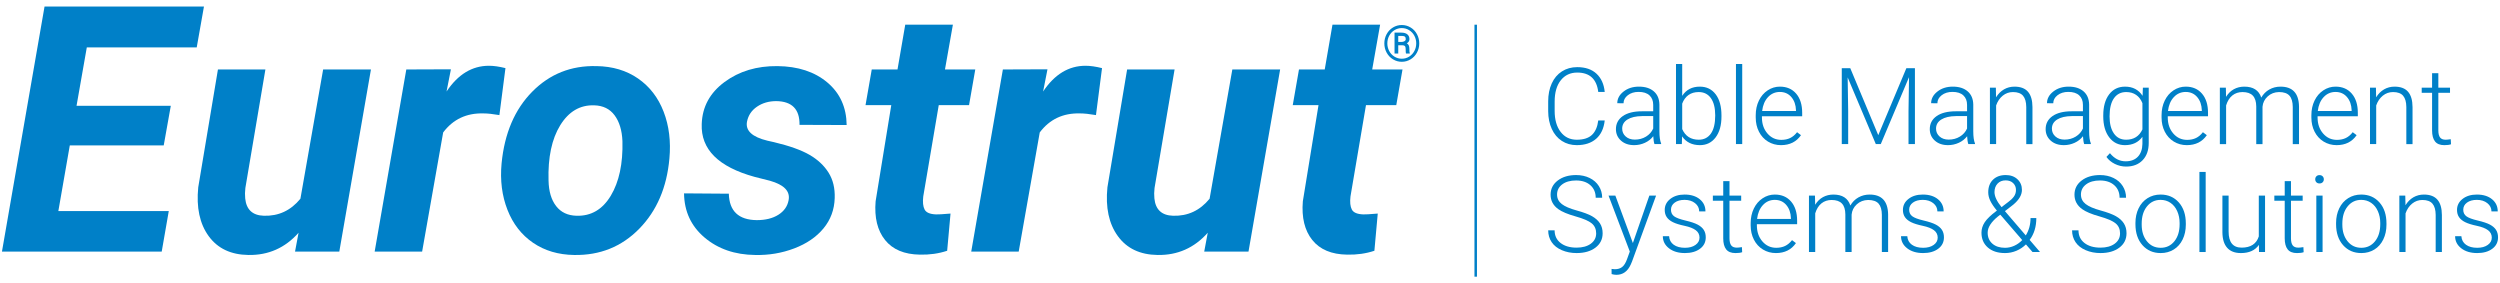
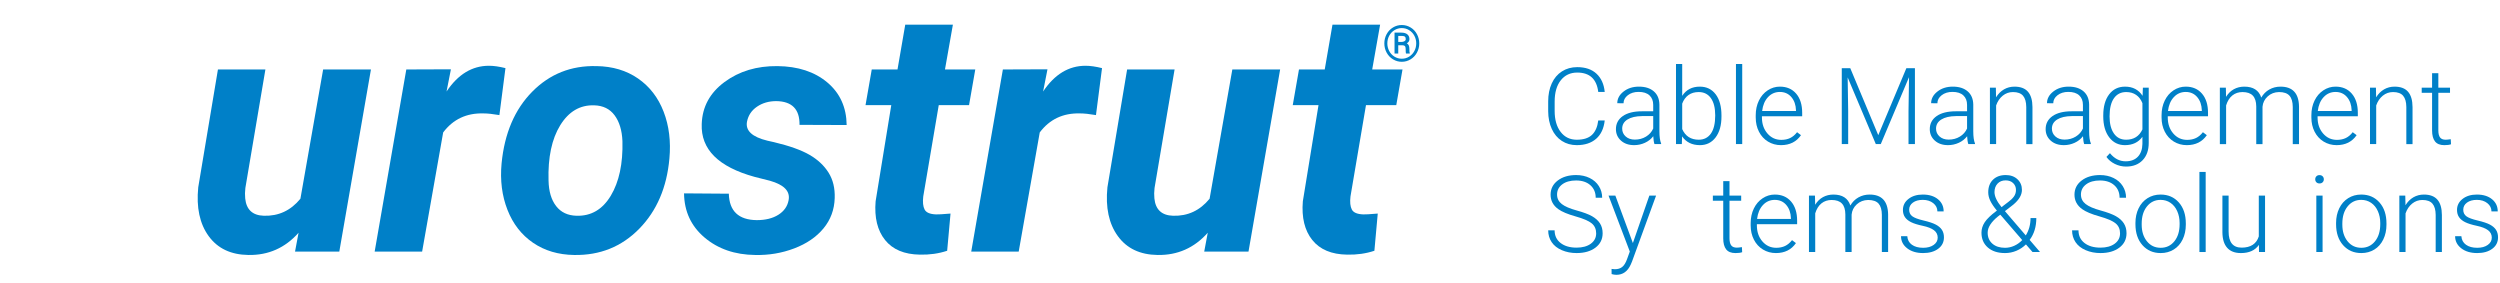
<svg xmlns="http://www.w3.org/2000/svg" id="Laag_1" width="500" height="56.637" version="1.1" viewBox="0 0 500 56.637">
  <defs>
    <style>
            .st0 {
            fill: #0080C8;
            }
        </style>
  </defs>
  <g>
-     <path class="st0" d="M32.745,29.078H13.959l-2.289,13.129h22.086l-1.414,8.114H.391L8.909,1.303h31.883l-1.448,8.181h-21.985l-2.053,11.682h18.853l-1.414,7.912Z" />
    <path class="st0" d="M59.713,46.551c-2.693,3.031-6.038,4.511-10.033,4.444-3.501-.045-6.15-1.302-7.945-3.771s-2.491-5.724-2.087-9.764l3.939-23.566h9.494l-4.007,23.695c-.09.741-.101,1.438-.034,2.089.224,2.247,1.47,3.405,3.737,3.472,2.94.089,5.375-1.045,7.306-3.405l4.545-25.852h9.562l-6.33,36.427h-8.854l.707-3.771Z" />
    <path class="st0" d="M99.878,23.018c-1.302-.224-2.368-.336-3.198-.336-3.39-.09-6.072,1.178-8.047,3.804l-4.208,23.836h-9.494l6.329-36.427,8.922-.034-.875,4.444c2.289-3.434,5.117-5.151,8.484-5.151.943,0,2.042.157,3.299.471l-1.212,9.393Z" />
    <path class="st0" d="M119.304,13.221c3.209.045,5.976.87,8.299,2.475,2.323,1.605,4.029,3.816,5.117,6.632,1.088,2.817,1.476,5.943,1.161,9.376-.516,5.791-2.53,10.476-6.043,14.056-3.513,3.58-7.85,5.325-13.012,5.236-3.165-.045-5.903-.859-8.215-2.441-2.312-1.583-4.018-3.776-5.117-6.583-1.1-2.805-1.493-5.902-1.178-9.291.583-6.015,2.626-10.795,6.127-14.342,3.501-3.546,7.788-5.252,12.861-5.117ZM109.709,36.124c.045,2.152.55,3.849,1.515,5.093.965,1.244,2.323,1.888,4.073,1.933,2.918.089,5.207-1.249,6.868-4.017,1.661-2.768,2.435-6.403,2.323-10.908-.09-2.151-.612-3.871-1.565-5.16-.954-1.289-2.318-1.955-4.091-2.001-2.828-.089-5.089,1.238-6.784,3.984-1.695,2.745-2.475,6.437-2.34,11.075Z" />
    <path class="st0" d="M157.718,40.053c.359-1.796-.887-3.097-3.737-3.905l-3.064-.775c-7.249-1.997-10.774-5.521-10.572-10.571.112-3.434,1.633-6.234,4.562-8.4,2.929-2.166,6.458-3.226,10.588-3.181,4.108.045,7.429,1.133,9.966,3.266,2.536,2.132,3.826,4.972,3.871,8.518l-9.427-.034c.045-3.12-1.504-4.702-4.646-4.747-1.481,0-2.767.37-3.855,1.111s-1.756,1.74-2.003,2.996c-.337,1.796,1.021,3.064,4.073,3.804l1.347.303c3.097.74,5.465,1.588,7.104,2.541,1.638.954,2.9,2.137,3.788,3.552.887,1.414,1.296,3.108,1.229,5.084-.068,2.312-.814,4.332-2.239,6.06-1.426,1.728-3.378,3.063-5.858,4.006-2.48.943-5.089,1.38-7.828,1.314-4.04-.045-7.406-1.207-10.1-3.484-2.693-2.279-4.063-5.224-4.108-8.838l8.956.067c.09,3.479,1.953,5.242,5.589,5.286,1.75,0,3.193-.358,4.327-1.077,1.133-.718,1.812-1.684,2.036-2.895Z" />
    <path class="st0" d="M190.577,4.939l-1.583,8.956h6.06l-1.246,7.137h-6.059l-3.097,18.247c-.135,1.145-.045,2.02.269,2.626s1.077.932,2.289.976c.358.023,1.324-.033,2.895-.168l-.673,7.441c-1.683.561-3.501.819-5.454.774-3.12-.045-5.443-1.021-6.97-2.929s-2.154-4.489-1.885-7.743l3.131-19.224h-5.151l1.246-7.137h5.151l1.548-8.956h9.528Z" />
    <path class="st0" d="M219.195,23.018c-1.302-.224-2.369-.336-3.199-.336-3.389-.09-6.072,1.178-8.047,3.804l-4.209,23.836h-9.494l6.329-36.427,8.921-.034-.875,4.444c2.289-3.434,5.117-5.151,8.484-5.151.942,0,2.042.157,3.299.471l-1.211,9.393Z" />
    <path class="st0" d="M241.549,46.551c-2.693,3.031-6.038,4.511-10.033,4.444-3.502-.045-6.151-1.302-7.945-3.771-1.797-2.469-2.492-5.724-2.087-9.764l3.939-23.566h9.494l-4.007,23.695c-.089.741-.1,1.438-.033,2.089.224,2.247,1.47,3.405,3.738,3.472,2.939.089,5.375-1.045,7.305-3.405l4.546-25.852h9.561l-6.329,36.427h-8.855l.707-3.771Z" />
    <path class="st0" d="M276.023,4.939l-1.583,8.956h6.06l-1.246,7.137h-6.059l-3.097,18.247c-.135,1.145-.045,2.02.269,2.626s1.077.932,2.289.976c.358.023,1.324-.033,2.895-.168l-.673,7.441c-1.683.561-3.501.819-5.454.774-3.12-.045-5.443-1.021-6.97-2.929s-2.154-4.489-1.885-7.743l3.131-19.224h-5.151l1.246-7.137h5.151l1.548-8.956h9.528Z" />
    <path class="st0" d="M276.867,8.675c0-.662.153-1.277.46-1.844s.731-1.014,1.273-1.34c.543-.326,1.129-.489,1.758-.489s1.216.163,1.759.489c.543.326.967.773,1.273,1.34s.461,1.182.461,1.844c0,.669-.156,1.288-.468,1.857-.311.569-.737,1.015-1.276,1.34s-1.122.487-1.749.487c-.632,0-1.219-.164-1.758-.492s-.963-.775-1.272-1.343c-.308-.567-.461-1.184-.461-1.849ZM277.467,8.675c0,.541.123,1.046.367,1.515s.591.845,1.041,1.129c.449.283.944.425,1.484.425s1.031-.141,1.478-.423c.448-.282.795-.657,1.04-1.126.247-.469.369-.976.369-1.52s-.123-1.05-.369-1.517c-.245-.468-.593-.841-1.043-1.121-.449-.281-.941-.421-1.475-.421-.52,0-1.005.135-1.453.403-.447.269-.799.639-1.054,1.112s-.385.987-.385,1.544ZM279.65,9.049v1.657h-.742v-4.18h1.382c.504,0,.897.115,1.178.344.28.229.42.548.42.954,0,.361-.175.639-.527.836.19.105.324.249.399.433s.113.41.113.681.006.461.018.573.033.205.066.28v.079h-.762c-.043-.111-.064-.43-.064-.954,0-.249-.054-.429-.163-.538-.107-.11-.288-.165-.54-.165h-.778ZM279.65,8.39h.63c.249,0,.457-.051.622-.155.165-.103.249-.241.249-.415,0-.229-.058-.393-.174-.49-.116-.097-.327-.147-.632-.15h-.694v1.21Z" />
  </g>
-   <rect class="st0" x="294.892" y="4.939" width=".5" height="50.396" />
  <g>
    <path class="st0" d="M320.944,24.085c-.174,1.599-.746,2.822-1.716,3.671-.97.848-2.261,1.272-3.874,1.272-1.126,0-2.122-.283-2.988-.845-.866-.564-1.535-1.361-2.008-2.393s-.713-2.212-.72-3.541v-1.971c0-1.349.236-2.545.709-3.586.473-1.043,1.152-1.848,2.039-2.415s1.906-.85,3.061-.85c1.627,0,2.912.438,3.854,1.314.942.877,1.489,2.089,1.643,3.64h-1.294c-.319-2.579-1.72-3.869-4.203-3.869-1.377,0-2.474.516-3.291,1.545s-1.225,2.452-1.225,4.268v1.858c0,1.753.398,3.153,1.195,4.196.796,1.043,1.872,1.566,3.228,1.566,1.342,0,2.353-.321,3.035-.964.681-.644,1.102-1.608,1.262-2.894h1.294Z" />
    <path class="st0" d="M330.893,28.819c-.125-.355-.206-.88-.24-1.575-.439.571-.996,1.01-1.674,1.319s-1.396.465-2.153.465c-1.085,0-1.963-.303-2.634-.908-.671-.604-1.006-1.369-1.006-2.294,0-1.098.457-1.967,1.371-2.607.915-.639,2.188-.959,3.822-.959h2.263v-1.283c0-.806-.248-1.441-.746-1.903-.497-.462-1.221-.694-2.174-.694-.869,0-1.588.222-2.159.667-.57.446-.855.98-.855,1.607l-1.252-.011c0-.897.417-1.674,1.252-2.332.834-.656,1.86-.984,3.077-.984,1.258,0,2.251.315,2.977.943.727.629,1.1,1.508,1.121,2.634v5.34c0,1.091.115,1.908.344,2.451v.125h-1.335ZM326.972,27.922c.834,0,1.58-.201,2.237-.604.657-.403,1.134-.943,1.434-1.616v-2.483h-2.232c-1.245.015-2.218.242-2.92.683-.702.442-1.053,1.049-1.053,1.82,0,.633.235,1.158.704,1.575.469.418,1.079.625,1.83.625Z" />
    <path class="st0" d="M344.294,23.292c0,1.758-.39,3.154-1.168,4.186s-1.825,1.55-3.139,1.55c-1.572,0-2.76-.584-3.567-1.752l-.052,1.543h-1.168V12.801h1.241v6.372c.793-1.231,1.968-1.845,3.525-1.845,1.335,0,2.39.509,3.165,1.527.775,1.019,1.163,2.436,1.163,4.251v.187ZM343.042,23.073c0-1.488-.289-2.637-.866-3.446-.577-.81-1.391-1.216-2.44-1.216-.8,0-1.478.197-2.034.589-.556.394-.977.968-1.262,1.726v5.089c.626,1.418,1.732,2.128,3.317,2.128,1.029,0,1.833-.407,2.414-1.22.581-.814.871-2.03.871-3.651Z" />
    <path class="st0" d="M348.444,28.819h-1.252V12.801h1.252v16.019Z" />
    <path class="st0" d="M356.203,29.028c-.96,0-1.827-.237-2.602-.71-.775-.473-1.378-1.132-1.809-1.975-.431-.845-.646-1.792-.646-2.842v-.449c0-1.085.21-2.061.631-2.93s1.006-1.552,1.757-2.05c.751-.497,1.564-.745,2.441-.745,1.369,0,2.455.467,3.258,1.402.804.935,1.205,2.212,1.205,3.833v.698h-8.051v.241c0,1.279.367,2.344,1.1,3.195s1.657,1.278,2.769,1.278c.668,0,1.257-.122,1.768-.364.511-.244.975-.633,1.392-1.168l.782.593c-.917,1.329-2.249,1.993-3.994,1.993ZM355.974,18.391c-.939,0-1.73.344-2.373,1.033-.643.688-1.034,1.612-1.173,2.774h6.769v-.135c-.035-1.085-.344-1.967-.928-2.649s-1.349-1.022-2.294-1.022Z" />
    <path class="st0" d="M370.052,13.635l5.601,13.4,5.621-13.4h1.71v15.184h-1.282v-6.612l.104-6.779-5.652,13.391h-.99l-5.632-13.339.104,6.685v6.653h-1.282v-15.184h1.699Z" />
    <path class="st0" d="M393.664,28.819c-.125-.355-.206-.88-.24-1.575-.439.571-.996,1.01-1.674,1.319s-1.396.465-2.153.465c-1.085,0-1.963-.303-2.634-.908-.671-.604-1.006-1.369-1.006-2.294,0-1.098.457-1.967,1.371-2.607.915-.639,2.188-.959,3.822-.959h2.263v-1.283c0-.806-.248-1.441-.746-1.903-.497-.462-1.221-.694-2.174-.694-.869,0-1.588.222-2.159.667-.57.446-.855.98-.855,1.607l-1.252-.011c0-.897.417-1.674,1.252-2.332.834-.656,1.86-.984,3.077-.984,1.258,0,2.251.315,2.977.943.727.629,1.1,1.508,1.121,2.634v5.34c0,1.091.115,1.908.344,2.451v.125h-1.335ZM389.742,27.922c.834,0,1.58-.201,2.237-.604.657-.403,1.134-.943,1.434-1.616v-2.483h-2.232c-1.245.015-2.218.242-2.92.683-.702.442-1.053,1.049-1.053,1.82,0,.633.235,1.158.704,1.575.469.418,1.079.625,1.83.625Z" />
    <path class="st0" d="M399.17,17.535l.042,1.93c.425-.695.953-1.225,1.586-1.591.632-.364,1.331-.546,2.096-.546,1.21,0,2.11.34,2.701,1.022.591.682.89,1.704.897,3.066v7.405h-1.241v-7.415c-.007-1.007-.221-1.758-.641-2.253-.421-.493-1.093-.741-2.018-.741-.771,0-1.454.242-2.049.726s-1.034,1.134-1.319,1.955v7.727h-1.241v-11.284h1.189Z" />
    <path class="st0" d="M416.837,28.819c-.125-.355-.206-.88-.24-1.575-.439.571-.996,1.01-1.674,1.319s-1.396.465-2.153.465c-1.085,0-1.963-.303-2.634-.908-.671-.604-1.006-1.369-1.006-2.294,0-1.098.457-1.967,1.371-2.607.915-.639,2.188-.959,3.822-.959h2.263v-1.283c0-.806-.248-1.441-.746-1.903-.497-.462-1.221-.694-2.174-.694-.869,0-1.588.222-2.159.667-.57.446-.855.98-.855,1.607l-1.252-.011c0-.897.417-1.674,1.252-2.332.834-.656,1.86-.984,3.077-.984,1.258,0,2.251.315,2.977.943.727.629,1.1,1.508,1.121,2.634v5.34c0,1.091.115,1.908.344,2.451v.125h-1.335ZM412.915,27.922c.834,0,1.58-.201,2.237-.604.657-.403,1.134-.943,1.434-1.616v-2.483h-2.232c-1.245.015-2.218.242-2.92.683-.702.442-1.053,1.049-1.053,1.82,0,.633.235,1.158.704,1.575.469.418,1.079.625,1.83.625Z" />
    <path class="st0" d="M420.653,23.073c0-1.765.391-3.165,1.173-4.197s1.844-1.548,3.186-1.548c1.537,0,2.705.611,3.504,1.835l.062-1.627h1.168v11.055c0,1.453-.407,2.603-1.22,3.451-.814.849-1.916,1.272-3.306,1.272-.786,0-1.535-.175-2.248-.526s-1.274-.818-1.684-1.402l.699-.751c.883,1.085,1.933,1.627,3.149,1.627,1.043,0,1.856-.308,2.44-.923.584-.616.887-1.469.907-2.561v-1.418c-.8,1.112-1.964,1.669-3.493,1.669-1.307,0-2.357-.522-3.15-1.564-.792-1.043-1.189-2.451-1.189-4.224v-.167ZM421.915,23.292c0,1.438.289,2.574.866,3.404.577.832,1.391,1.247,2.441,1.247,1.536,0,2.624-.688,3.264-2.065v-5.246c-.292-.723-.712-1.274-1.262-1.653-.55-.379-1.21-.569-1.981-.569-1.05,0-1.867.412-2.451,1.236s-.877,2.04-.877,3.645Z" />
    <path class="st0" d="M437.37,29.028c-.96,0-1.827-.237-2.602-.71-.775-.473-1.378-1.132-1.809-1.975-.431-.845-.646-1.792-.646-2.842v-.449c0-1.085.21-2.061.631-2.93s1.006-1.552,1.757-2.05c.751-.497,1.564-.745,2.441-.745,1.369,0,2.455.467,3.258,1.402.804.935,1.205,2.212,1.205,3.833v.698h-8.051v.241c0,1.279.367,2.344,1.1,3.195s1.657,1.278,2.769,1.278c.668,0,1.257-.122,1.768-.364.511-.244.975-.633,1.392-1.168l.782.593c-.917,1.329-2.249,1.993-3.994,1.993ZM437.141,18.391c-.939,0-1.73.344-2.373,1.033-.643.688-1.034,1.612-1.173,2.774h6.769v-.135c-.035-1.085-.344-1.967-.928-2.649s-1.349-1.022-2.294-1.022Z" />
    <path class="st0" d="M445.171,17.535l.042,1.836c.417-.682.939-1.192,1.565-1.533.625-.34,1.32-.51,2.085-.51,1.78,0,2.91.73,3.39,2.19.403-.702.942-1.243,1.616-1.622s1.418-.568,2.232-.568c2.419,0,3.653,1.32,3.702,3.963v7.529h-1.252v-7.435c-.007-1.008-.224-1.756-.652-2.242-.428-.487-1.125-.731-2.091-.731-.897.015-1.655.305-2.273.872-.619.566-.963,1.256-1.033,2.069v7.468h-1.252v-7.529c-.007-.967-.234-1.687-.683-2.164s-1.138-.715-2.07-.715c-.785,0-1.46.225-2.023.674s-.98,1.114-1.252,1.997v7.738h-1.252v-11.284h1.199Z" />
    <path class="st0" d="M467.333,29.028c-.96,0-1.827-.237-2.602-.71-.775-.473-1.378-1.132-1.809-1.975-.431-.845-.646-1.792-.646-2.842v-.449c0-1.085.21-2.061.631-2.93s1.006-1.552,1.757-2.05c.751-.497,1.564-.745,2.441-.745,1.369,0,2.455.467,3.258,1.402.804.935,1.205,2.212,1.205,3.833v.698h-8.051v.241c0,1.279.367,2.344,1.1,3.195s1.657,1.278,2.769,1.278c.668,0,1.257-.122,1.768-.364.511-.244.975-.633,1.392-1.168l.782.593c-.917,1.329-2.249,1.993-3.994,1.993ZM467.104,18.391c-.939,0-1.73.344-2.373,1.033-.643.688-1.034,1.612-1.173,2.774h6.769v-.135c-.035-1.085-.344-1.967-.928-2.649s-1.349-1.022-2.294-1.022Z" />
    <path class="st0" d="M475.185,17.535l.042,1.93c.425-.695.953-1.225,1.586-1.591.632-.364,1.331-.546,2.096-.546,1.21,0,2.11.34,2.701,1.022.591.682.89,1.704.897,3.066v7.405h-1.241v-7.415c-.007-1.007-.221-1.758-.641-2.253-.421-.493-1.093-.741-2.018-.741-.771,0-1.454.242-2.049.726s-1.034,1.134-1.319,1.955v7.727h-1.241v-11.284h1.189Z" />
    <path class="st0" d="M487.668,14.646v2.889h2.336v1.022h-2.336v7.528c0,.627.113,1.093.339,1.4.226.307.603.459,1.131.459.209,0,.546-.035,1.012-.104l.052,1.014c-.327.117-.772.175-1.335.175-.855,0-1.477-.249-1.866-.746-.39-.497-.585-1.229-.585-2.195v-7.531h-2.075v-1.022h2.075v-2.889h1.252Z" />
    <path class="st0" d="M319.233,46.67c0-.841-.297-1.507-.887-1.997-.591-.49-1.672-.956-3.244-1.397-1.571-.442-2.718-.924-3.441-1.445-1.029-.737-1.543-1.704-1.543-2.899,0-1.161.478-2.104,1.434-2.831.956-.726,2.178-1.09,3.666-1.09,1.008,0,1.91.196,2.706.584.796.39,1.414.932,1.851,1.627.438.695.658,1.47.658,2.326h-1.292c0-1.039-.356-1.875-1.065-2.506-.709-.631-1.662-.947-2.857-.947-1.161,0-2.086.26-2.774.778-.688.52-1.033,1.196-1.033,2.032,0,.773.309,1.404.928,1.891s1.61.917,2.972,1.29,2.395.759,3.097,1.158c.702.4,1.231.879,1.586,1.434s.532,1.213.532,1.971c0,1.196-.478,2.155-1.434,2.878-.956.723-2.216,1.085-3.78,1.085-1.071,0-2.053-.192-2.946-.575-.893-.382-1.571-.917-2.034-1.606-.462-.688-.693-1.477-.693-2.366h1.282c0,1.07.4,1.915,1.199,2.534s1.864.928,3.191.928c1.182,0,2.131-.261,2.847-.782.716-.522,1.075-1.213,1.075-2.076Z" />
    <path class="st0" d="M326.575,48.611l3.295-9.491h1.346l-4.819,13.204-.25.584c-.619,1.37-1.574,2.054-2.867,2.054-.299,0-.619-.048-.959-.146l-.011-1.033.647.063c.611,0,1.106-.151,1.485-.454s.7-.822.966-1.559l.552-1.523-4.255-11.191h1.366l3.505,9.491Z" />
-     <path class="st0" d="M339.902,47.537c0-.619-.249-1.117-.746-1.492s-1.245-.67-2.247-.881-1.779-.455-2.33-.73c-.553-.275-.964-.611-1.231-1.007-.268-.395-.402-.876-.402-1.438,0-.891.371-1.626,1.116-2.206.743-.581,1.697-.871,2.858-.871,1.258,0,2.267.311,3.029.933.761.621,1.142,1.433,1.142,2.435h-1.252c0-.66-.276-1.209-.829-1.649-.553-.438-1.25-.656-2.091-.656-.821,0-1.48.182-1.977.548-.497.364-.746.84-.746,1.424,0,.562.208.999.621,1.308.412.309,1.168.593,2.262.85,1.095.257,1.916.532,2.462.824.546.292.951.643,1.215,1.053.265.411.396.908.396,1.492,0,.952-.384,1.714-1.152,2.283-.769.571-1.772.856-3.009.856-1.314,0-2.38-.319-3.197-.955s-1.225-1.441-1.225-2.413h1.252c.048.73.356,1.298.923,1.705.566.406,1.316.609,2.247.609.869,0,1.571-.19,2.107-.573.536-.382.804-.865.804-1.449Z" />
    <path class="st0" d="M345.899,36.231v2.889h2.337v1.022h-2.337v7.528c0,.627.114,1.093.339,1.4.226.307.604.459,1.132.459.209,0,.546-.035,1.012-.104l.051,1.014c-.327.117-.771.175-1.334.175-.856,0-1.479-.249-1.867-.746-.39-.497-.584-1.229-.584-2.195v-7.531h-2.076v-1.022h2.076v-2.889h1.251Z" />
    <path class="st0" d="M355.192,50.613c-.96,0-1.827-.237-2.602-.71s-1.379-1.132-1.809-1.975c-.431-.845-.647-1.792-.647-2.842v-.449c0-1.085.21-2.061.631-2.93s1.006-1.552,1.757-2.05c.751-.497,1.564-.745,2.44-.745,1.37,0,2.456.467,3.26,1.402.802.935,1.204,2.212,1.204,3.833v.698h-8.05v.241c0,1.279.366,2.344,1.1,3.195s1.657,1.278,2.77,1.278c.667,0,1.256-.122,1.766-.364.512-.244.976-.633,1.393-1.168l.782.593c-.917,1.329-2.249,1.993-3.994,1.993ZM354.962,39.975c-.939,0-1.729.344-2.372,1.033-.644.688-1.035,1.612-1.173,2.774h6.767v-.135c-.035-1.085-.343-1.967-.928-2.649-.584-.682-1.349-1.022-2.294-1.022Z" />
    <path class="st0" d="M362.992,39.119l.042,1.836c.417-.682.939-1.192,1.564-1.533.625-.34,1.32-.51,2.085-.51,1.78,0,2.91.73,3.39,2.19.403-.702.941-1.243,1.616-1.622s1.418-.568,2.231-.568c2.42,0,3.655,1.32,3.703,3.963v7.529h-1.252v-7.435c-.007-1.008-.224-1.756-.651-2.242-.429-.487-1.125-.731-2.092-.731-.896.015-1.654.305-2.273.872s-.963,1.256-1.033,2.069v7.468h-1.252v-7.529c-.007-.967-.234-1.687-.683-2.164-.447-.477-1.138-.715-2.069-.715-.786,0-1.461.225-2.024.674-.564.449-.98,1.114-1.251,1.997v7.738h-1.252v-11.284h1.2Z" />
    <path class="st0" d="M387.541,47.537c0-.619-.249-1.117-.746-1.492s-1.245-.67-2.247-.881-1.779-.455-2.33-.73c-.553-.275-.964-.611-1.231-1.007-.268-.395-.402-.876-.402-1.438,0-.891.371-1.626,1.116-2.206.743-.581,1.697-.871,2.858-.871,1.258,0,2.267.311,3.029.933.761.621,1.142,1.433,1.142,2.435h-1.252c0-.66-.276-1.209-.829-1.649-.553-.438-1.25-.656-2.091-.656-.821,0-1.48.182-1.977.548-.497.364-.746.84-.746,1.424,0,.562.208.999.621,1.308.412.309,1.168.593,2.262.85,1.095.257,1.916.532,2.462.824.546.292.951.643,1.215,1.053.265.411.396.908.396,1.492,0,.952-.384,1.714-1.152,2.283-.769.571-1.772.856-3.009.856-1.314,0-2.38-.319-3.197-.955s-1.225-1.441-1.225-2.413h1.252c.048.73.356,1.298.923,1.705.566.406,1.316.609,2.247.609.869,0,1.571-.19,2.107-.573.536-.382.804-.865.804-1.449Z" />
    <path class="st0" d="M399.378,42.123c-.605-.73-1.045-1.382-1.319-1.955s-.412-1.142-.412-1.705c0-1.065.317-1.906.95-2.524s1.481-.928,2.545-.928c.967,0,1.749.28,2.346.84.599.56.897,1.271.897,2.133,0,1-.577,1.985-1.732,2.95l-1.669,1.294,4.172,4.86c.632-1.022.95-2.18.95-3.473h1.157c0,1.724-.445,3.181-1.335,4.369l2.076,2.42h-1.501l-1.315-1.523c-.549.542-1.183.967-1.903,1.272-.719.305-1.479.459-2.278.459-1.446,0-2.594-.371-3.442-1.112-.848-.739-1.272-1.729-1.272-2.966,0-.737.217-1.434.652-2.091.434-.658,1.197-1.395,2.289-2.216l.146-.104ZM401.005,49.559c.632,0,1.245-.134,1.84-.402.595-.267,1.128-.648,1.602-1.141l-4.245-4.923-.146-.157-.479.366c-1.363,1.113-2.044,2.19-2.044,3.233,0,.911.312,1.642.939,2.195.625.553,1.469.829,2.534.829ZM398.898,38.422c0,.848.469,1.849,1.408,3.003l1.366-1.042c.445-.32.81-.671,1.095-1.054.285-.382.427-.83.427-1.345,0-.542-.187-.996-.562-1.362-.376-.364-.877-.546-1.503-.546-.682,0-1.224.218-1.627.656s-.604,1.002-.604,1.69Z" />
    <path class="st0" d="M424.01,46.67c0-.841-.295-1.507-.885-1.997-.592-.49-1.673-.956-3.244-1.397-1.572-.442-2.719-.924-3.442-1.445-1.029-.737-1.544-1.704-1.544-2.899,0-1.161.478-2.104,1.434-2.831.956-.726,2.178-1.09,3.665-1.09,1.008,0,1.911.196,2.707.584.797.39,1.413.932,1.851,1.627s.658,1.47.658,2.326h-1.294c0-1.039-.354-1.875-1.063-2.506-.708-.631-1.662-.947-2.858-.947-1.161,0-2.085.26-2.774.778-.688.52-1.033,1.196-1.033,2.032,0,.773.309,1.404.928,1.891s1.61.917,2.972,1.29c1.363.372,2.396.759,3.098,1.158.703.4,1.231.879,1.586,1.434s.532,1.213.532,1.971c0,1.196-.478,2.155-1.434,2.878s-2.215,1.085-3.781,1.085c-1.07,0-2.052-.192-2.945-.575-.895-.382-1.572-.917-2.034-1.606s-.694-1.477-.694-2.366h1.283c0,1.07.4,1.915,1.2,2.534s1.863.928,3.19.928c1.183,0,2.132-.261,2.847-.782.716-.522,1.074-1.213,1.074-2.076Z" />
    <path class="st0" d="M427.088,44.596c0-1.085.21-2.062.631-2.932.421-.868,1.015-1.544,1.784-2.028.767-.483,1.638-.725,2.612-.725,1.503,0,2.719.526,3.651,1.579.931,1.054,1.397,2.449,1.397,4.188v.261c0,1.091-.21,2.073-.631,2.945-.421.873-1.014,1.545-1.779,2.018s-1.637.71-2.617.71c-1.495,0-2.711-.528-3.645-1.58-.935-1.054-1.402-2.449-1.402-4.188v-.249ZM428.339,44.94c0,1.349.35,2.455,1.049,3.321.699.865,1.615,1.298,2.748,1.298,1.126,0,2.038-.433,2.737-1.298.699-.866,1.049-2.008,1.049-3.426v-.24c0-.862-.161-1.651-.481-2.368s-.767-1.271-1.345-1.663-1.237-.589-1.982-.589c-1.112,0-2.02.437-2.721,1.308-.703.873-1.054,2.014-1.054,3.426v.23Z" />
    <path class="st0" d="M441.134,50.404h-1.251v-16.019h1.251v16.019Z" />
    <path class="st0" d="M451.783,48.975c-.751,1.091-1.951,1.638-3.599,1.638-1.203,0-2.117-.35-2.743-1.049s-.946-1.733-.959-3.103v-7.342h1.24v7.186c0,2.148.869,3.222,2.607,3.222,1.808,0,2.952-.747,3.431-2.242v-8.167h1.251v11.284h-1.209l-.02-1.429Z" />
-     <path class="st0" d="M458.196,36.231v2.889h2.337v1.022h-2.337v7.528c0,.627.114,1.093.339,1.4.226.307.604.459,1.132.459.209,0,.546-.035,1.012-.104l.051,1.014c-.327.117-.771.175-1.334.175-.856,0-1.479-.249-1.867-.746-.39-.497-.584-1.229-.584-2.195v-7.531h-2.076v-1.022h2.076v-2.889h1.251Z" />
    <path class="st0" d="M463.045,35.861c0-.236.076-.434.23-.596.153-.162.36-.244.625-.244.264,0,.474.082.631.244s.234.36.234.596c0,.234-.078.431-.234.591s-.367.238-.631.238c-.265,0-.473-.079-.625-.238-.154-.159-.23-.356-.23-.591ZM464.516,50.404h-1.251v-11.284h1.251v11.284Z" />
    <path class="st0" d="M467.217,44.596c0-1.085.21-2.062.631-2.932.421-.868,1.015-1.544,1.784-2.028.767-.483,1.638-.725,2.612-.725,1.503,0,2.719.526,3.651,1.579.931,1.054,1.397,2.449,1.397,4.188v.261c0,1.091-.21,2.073-.631,2.945-.421.873-1.014,1.545-1.779,2.018s-1.637.71-2.617.71c-1.495,0-2.711-.528-3.645-1.58-.935-1.054-1.402-2.449-1.402-4.188v-.249ZM468.468,44.94c0,1.349.35,2.455,1.049,3.321.699.865,1.615,1.298,2.748,1.298,1.126,0,2.038-.433,2.737-1.298.699-.866,1.049-2.008,1.049-3.426v-.24c0-.862-.161-1.651-.481-2.368s-.767-1.271-1.345-1.663-1.237-.589-1.982-.589c-1.112,0-2.02.437-2.721,1.308-.703.873-1.054,2.014-1.054,3.426v.23Z" />
    <path class="st0" d="M481.056,39.119l.042,1.93c.423-.695.952-1.225,1.584-1.591.633-.364,1.331-.546,2.097-.546,1.209,0,2.109.34,2.7,1.022.592.682.891,1.704.897,3.066v7.405h-1.241v-7.415c-.007-1.007-.22-1.758-.641-2.253-.421-.493-1.093-.741-2.017-.741-.773,0-1.456.242-2.049.726-.595.483-1.035,1.134-1.32,1.955v7.727h-1.24v-11.284h1.189Z" />
    <path class="st0" d="M498.358,47.537c0-.619-.249-1.117-.746-1.492s-1.245-.67-2.247-.881-1.779-.455-2.33-.73c-.553-.275-.964-.611-1.231-1.007-.268-.395-.402-.876-.402-1.438,0-.891.371-1.626,1.116-2.206.743-.581,1.697-.871,2.858-.871,1.258,0,2.267.311,3.029.933.761.621,1.142,1.433,1.142,2.435h-1.252c0-.66-.276-1.209-.829-1.649-.553-.438-1.25-.656-2.091-.656-.821,0-1.48.182-1.977.548-.497.364-.746.84-.746,1.424,0,.562.208.999.621,1.308.412.309,1.168.593,2.262.85,1.095.257,1.916.532,2.462.824.546.292.951.643,1.215,1.053.265.411.396.908.396,1.492,0,.952-.384,1.714-1.152,2.283-.769.571-1.772.856-3.009.856-1.314,0-2.38-.319-3.197-.955s-1.225-1.441-1.225-2.413h1.252c.048.73.356,1.298.923,1.705.566.406,1.316.609,2.247.609.869,0,1.571-.19,2.107-.573.536-.382.804-.865.804-1.449Z" />
  </g>
</svg>